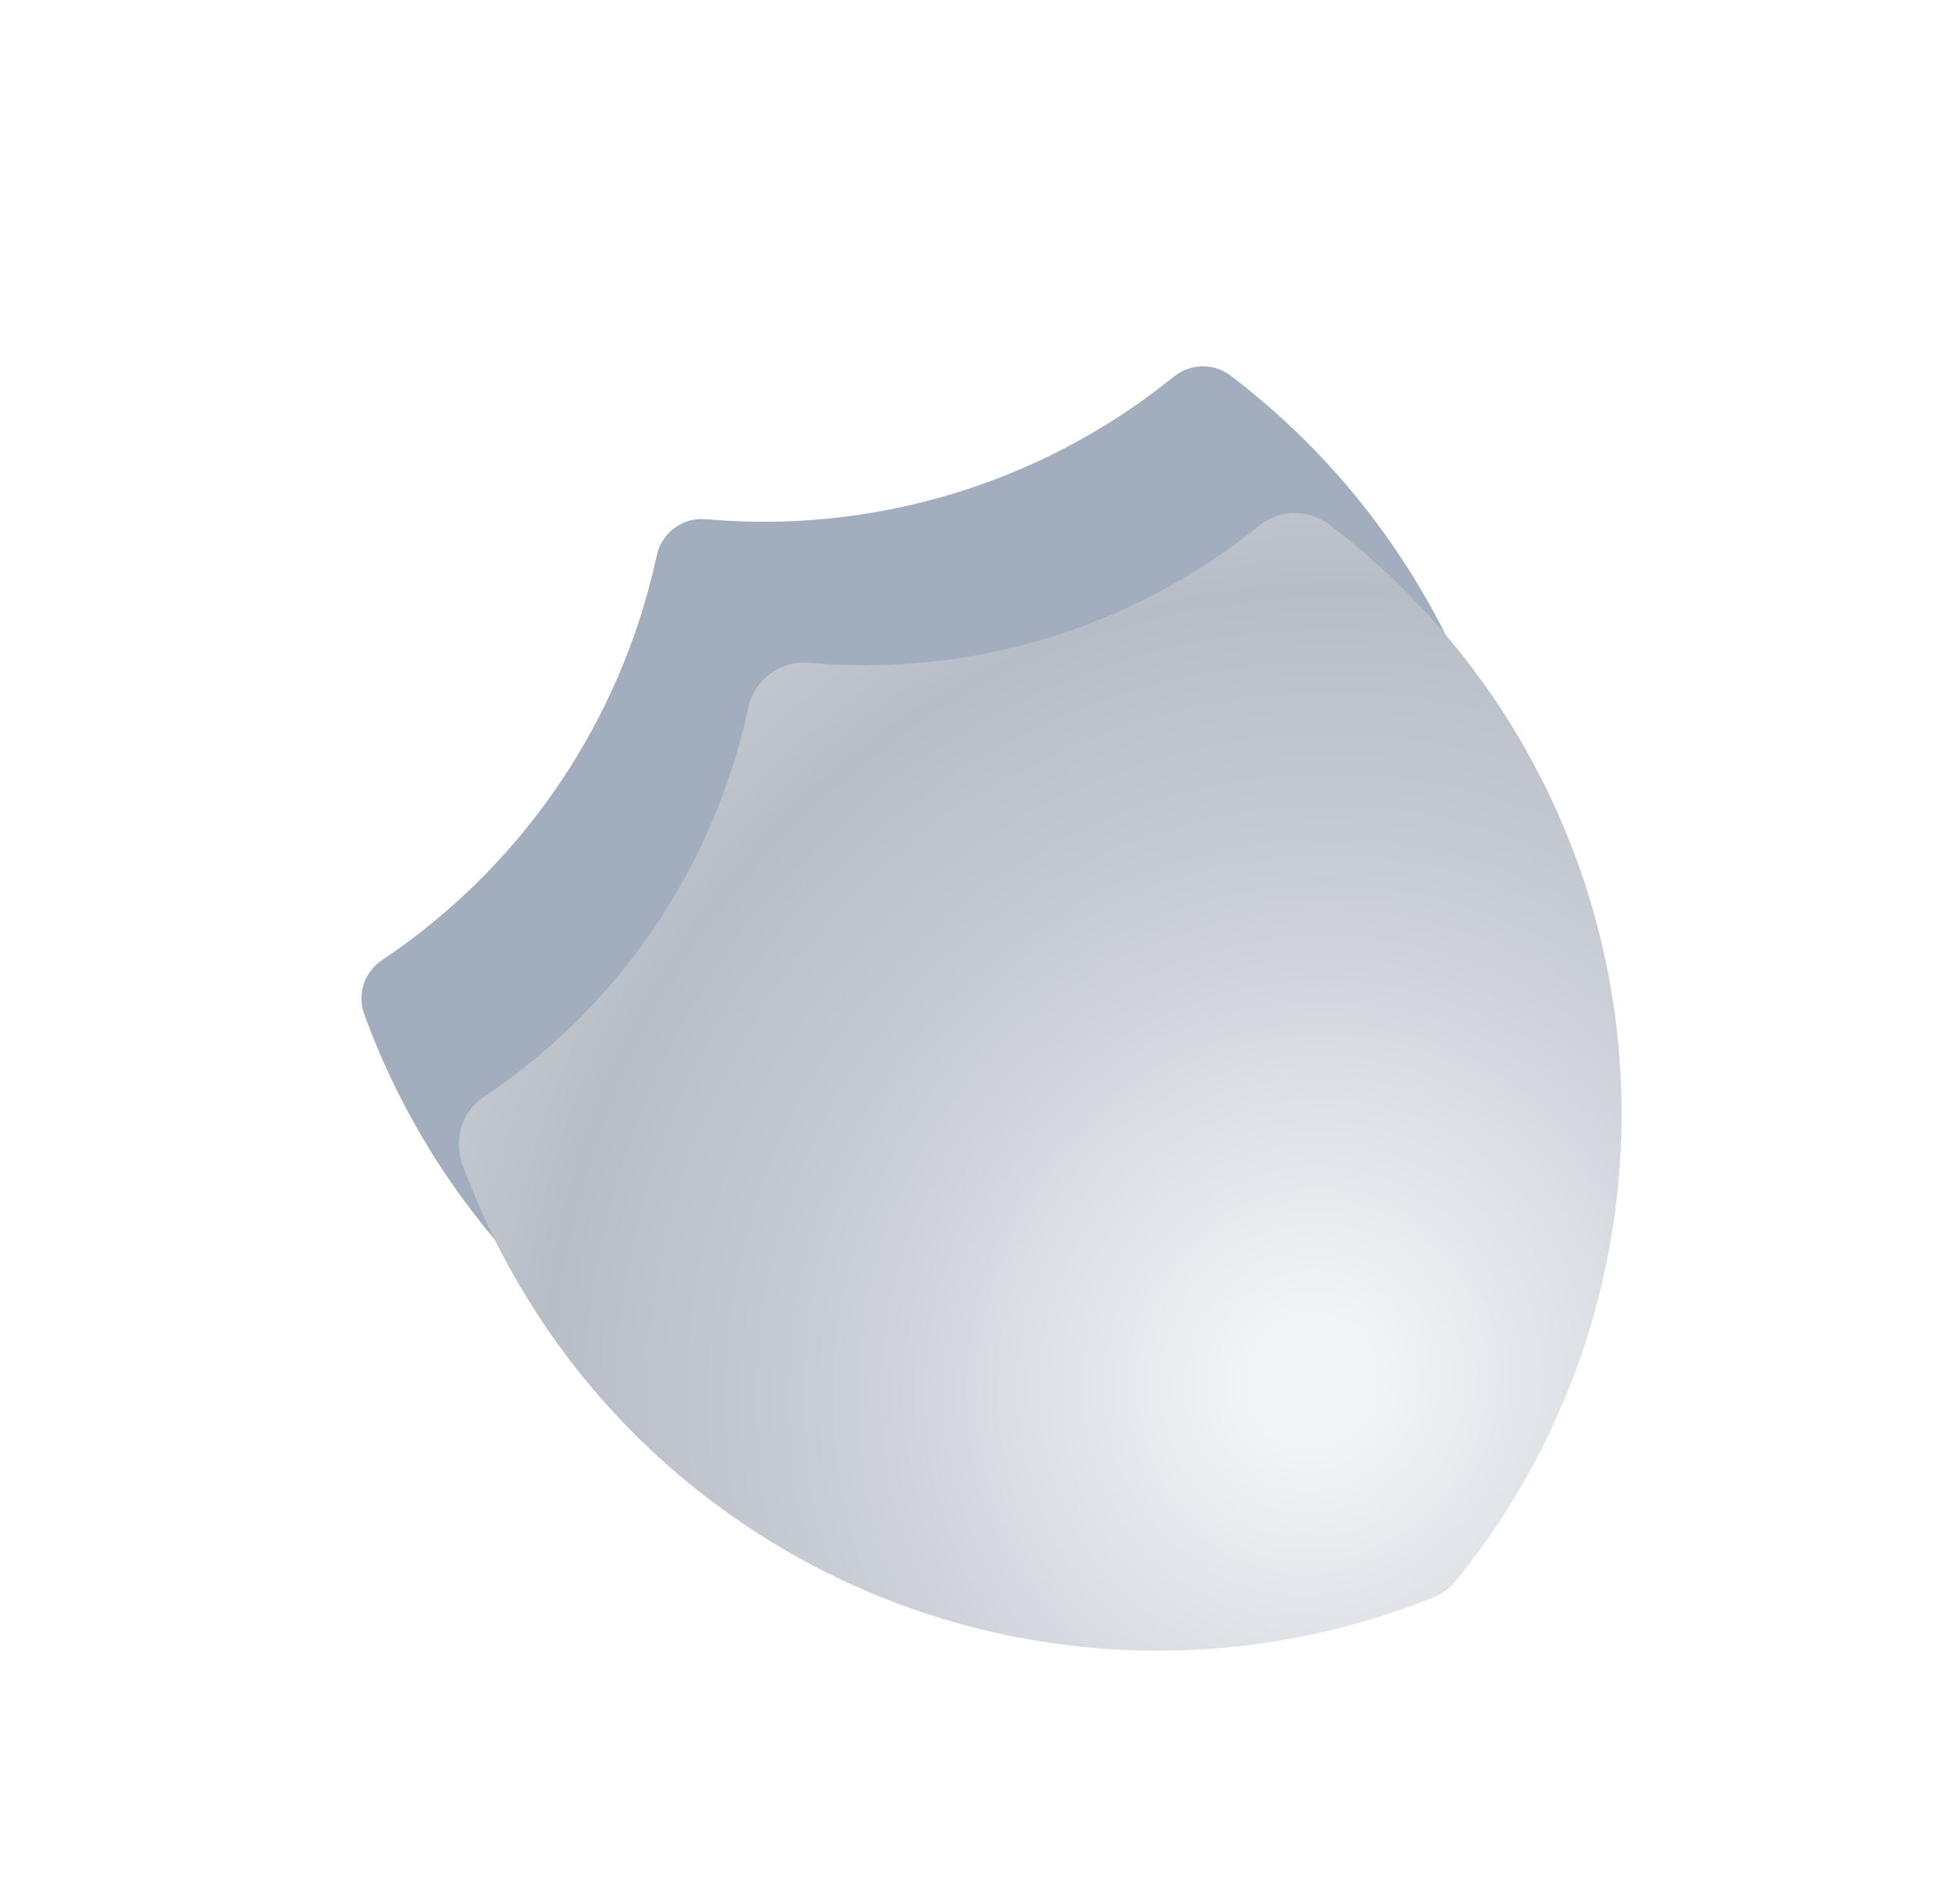
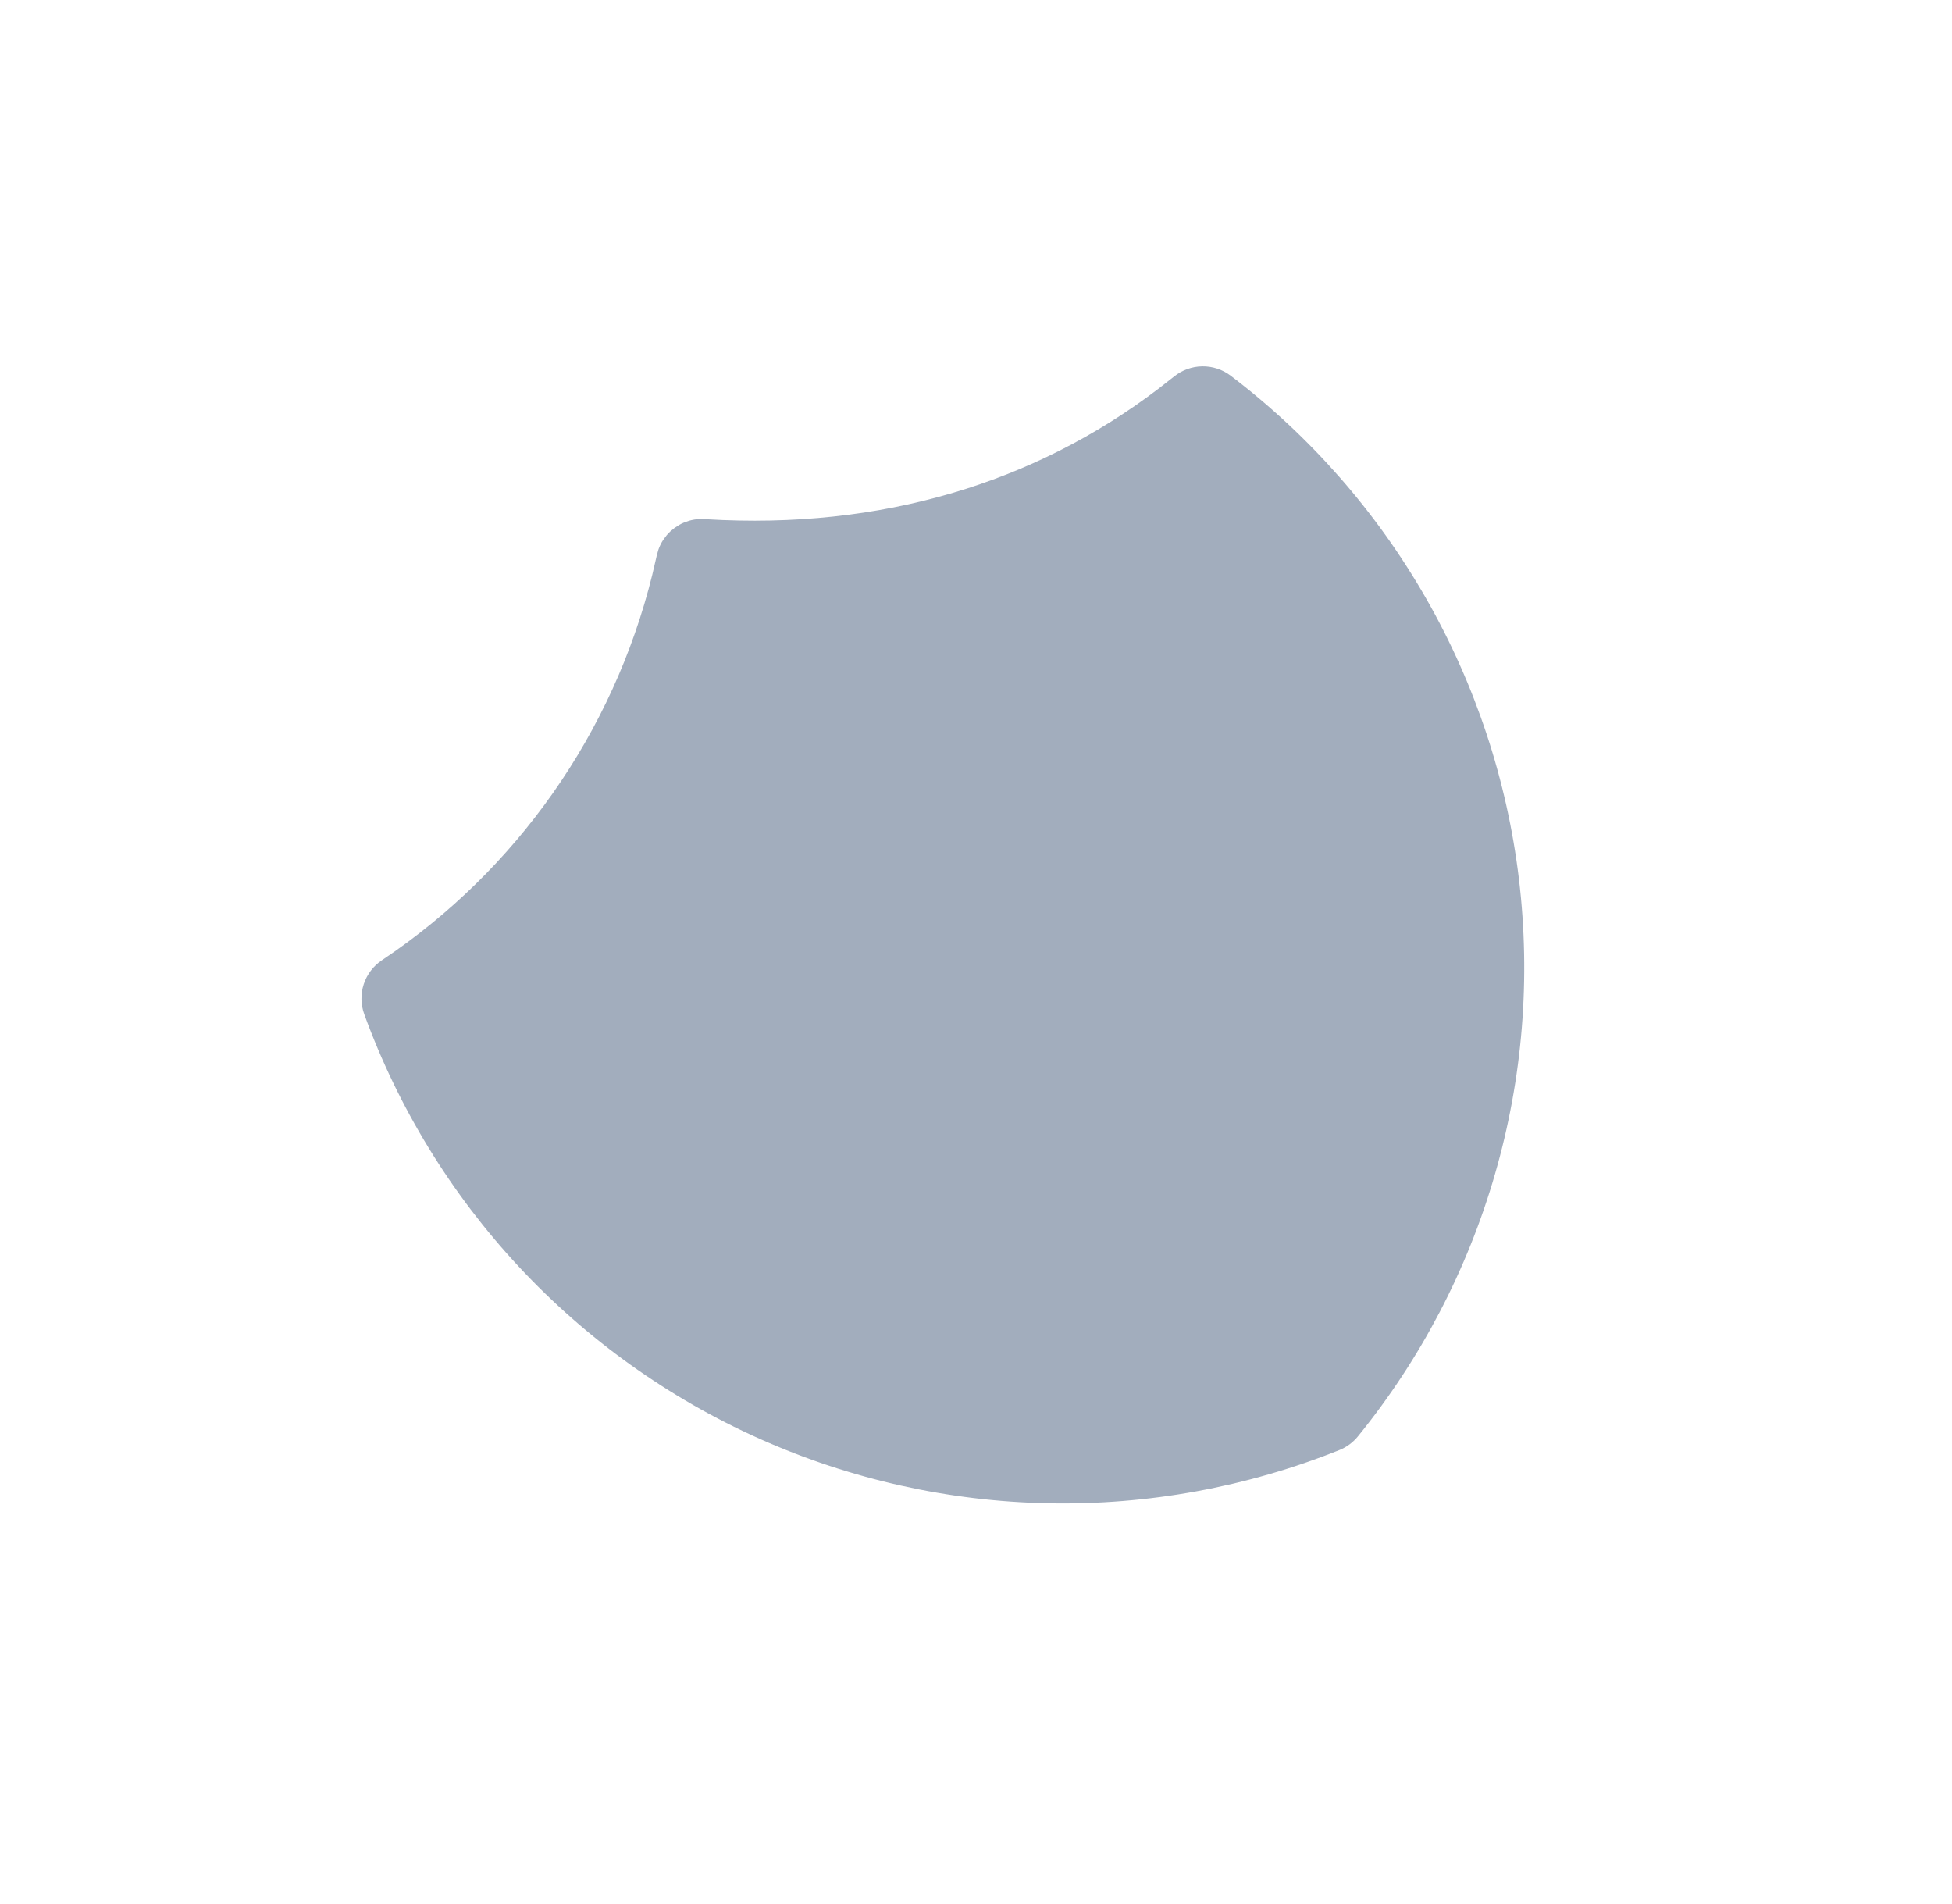
<svg xmlns="http://www.w3.org/2000/svg" width="80" height="78" viewBox="0 0 80 78" fill="none">
  <g filter="url(#filter0_f_1071_38)">
    <path d="M27.134 21.407L27.343 21.233L27.579 21.079L27.704 21.011L27.839 20.95L28.1 20.858C28.287 20.804 28.48 20.773 28.674 20.767L28.99 20.777L29.787 20.835C36.023 21.198 42.184 19.321 47.158 15.543L47.8 15.041C48.215 14.705 48.73 14.518 49.263 14.51C49.796 14.502 50.316 14.673 50.741 14.996C54.045 17.507 56.81 20.657 58.873 24.259C60.936 27.86 62.254 31.84 62.748 35.96C63.242 40.081 62.904 44.259 61.751 48.246C60.599 52.234 58.657 55.949 56.041 59.17C55.785 59.485 55.454 59.729 55.078 59.88C51.225 61.424 47.102 62.178 42.952 62.097C38.803 62.016 34.712 61.101 30.922 59.408C27.133 57.714 23.723 55.276 20.894 52.239C18.066 49.201 15.877 45.626 14.457 41.726C14.275 41.225 14.266 40.677 14.432 40.171C14.598 39.664 14.928 39.227 15.372 38.931C20.799 35.303 24.676 29.781 26.244 23.444L26.431 22.641L26.509 22.362C26.573 22.178 26.66 22.003 26.767 21.84L26.934 21.617C26.996 21.543 27.064 21.472 27.134 21.407Z" fill="#A2ADBD" />
-     <path d="M27.134 21.407L27.343 21.233L27.579 21.079L27.704 21.011L27.839 20.95L28.1 20.858C28.287 20.804 28.48 20.773 28.674 20.767L28.99 20.777L29.787 20.835C36.023 21.198 42.184 19.321 47.158 15.543L47.8 15.041C48.215 14.705 48.73 14.518 49.263 14.51C49.796 14.502 50.316 14.673 50.741 14.996C54.045 17.507 56.81 20.657 58.873 24.259C60.936 27.86 62.254 31.84 62.748 35.96C63.242 40.081 62.904 44.259 61.751 48.246C60.599 52.234 58.657 55.949 56.041 59.17C55.785 59.485 55.454 59.729 55.078 59.88C51.225 61.424 47.102 62.178 42.952 62.097C38.803 62.016 34.712 61.101 30.922 59.408C27.133 57.714 23.723 55.276 20.894 52.239C18.066 49.201 15.877 45.626 14.457 41.726C14.275 41.225 14.266 40.677 14.432 40.171C14.598 39.664 14.928 39.227 15.372 38.931C20.799 35.303 24.676 29.781 26.244 23.444L26.431 22.641L26.509 22.362C26.573 22.178 26.66 22.003 26.767 21.84L26.934 21.617C26.996 21.543 27.064 21.472 27.134 21.407Z" stroke="white" />
+     <path d="M27.134 21.407L27.343 21.233L27.579 21.079L27.704 21.011L27.839 20.95L28.1 20.858C28.287 20.804 28.48 20.773 28.674 20.767L28.99 20.777C36.023 21.198 42.184 19.321 47.158 15.543L47.8 15.041C48.215 14.705 48.73 14.518 49.263 14.51C49.796 14.502 50.316 14.673 50.741 14.996C54.045 17.507 56.81 20.657 58.873 24.259C60.936 27.86 62.254 31.84 62.748 35.96C63.242 40.081 62.904 44.259 61.751 48.246C60.599 52.234 58.657 55.949 56.041 59.17C55.785 59.485 55.454 59.729 55.078 59.88C51.225 61.424 47.102 62.178 42.952 62.097C38.803 62.016 34.712 61.101 30.922 59.408C27.133 57.714 23.723 55.276 20.894 52.239C18.066 49.201 15.877 45.626 14.457 41.726C14.275 41.225 14.266 40.677 14.432 40.171C14.598 39.664 14.928 39.227 15.372 38.931C20.799 35.303 24.676 29.781 26.244 23.444L26.431 22.641L26.509 22.362C26.573 22.178 26.66 22.003 26.767 21.84L26.934 21.617C26.996 21.543 27.064 21.472 27.134 21.407Z" stroke="white" />
  </g>
-   <path d="M31.359 27.776L31.564 27.605L31.795 27.455L31.917 27.388L32.049 27.328L32.305 27.238C32.488 27.185 32.677 27.155 32.868 27.148L33.176 27.159L33.957 27.215C40.066 27.571 46.101 25.733 50.974 22.032L51.602 21.54C52.008 21.211 52.513 21.028 53.035 21.02C53.557 21.012 54.067 21.18 54.482 21.496C57.719 23.956 60.428 27.041 62.448 30.569C64.469 34.097 65.76 37.995 66.244 42.031C66.728 46.068 66.396 50.16 65.267 54.066C64.139 57.971 62.237 61.61 59.674 64.766C59.424 65.074 59.099 65.313 58.731 65.461C54.957 66.974 50.918 67.712 46.853 67.633C42.788 67.553 38.781 66.657 35.069 64.999C31.358 63.34 28.017 60.952 25.247 57.977C22.476 55.001 20.332 51.499 18.942 47.679C18.763 47.188 18.754 46.652 18.916 46.155C19.079 45.659 19.403 45.231 19.837 44.941C25.153 41.388 28.951 35.978 30.488 29.771L30.67 28.985L30.747 28.711C30.81 28.531 30.895 28.359 30.999 28.2L31.163 27.981C31.223 27.909 31.29 27.84 31.359 27.776Z" fill="url(#paint0_radial_1071_38)" />
  <defs>
    <filter id="filter0_f_1071_38" x="0.314" y="0.51" width="76.655" height="75.593" filterUnits="userSpaceOnUse" color-interpolation-filters="sRGB">
      <feFlood flood-opacity="0" result="BackgroundImageFix" />
      <feBlend mode="normal" in="SourceGraphic" in2="BackgroundImageFix" result="shape" />
      <feGaussianBlur stdDeviation="7" result="effect1_foregroundBlur_1071_38" />
    </filter>
    <radialGradient id="paint0_radial_1071_38" cx="0" cy="0" r="1" gradientTransform="matrix(33.082 32.817 -32.71 35.838 53.527 56.62)" gradientUnits="userSpaceOnUse">
      <stop offset="0.053" stop-color="#F2F4F7" />
      <stop offset="0.423" stop-color="#C9CDD4" />
      <stop offset="0.668" stop-color="#B7BDC7" />
      <stop offset="0.947" stop-color="#D4D6D9" />
    </radialGradient>
  </defs>
</svg>